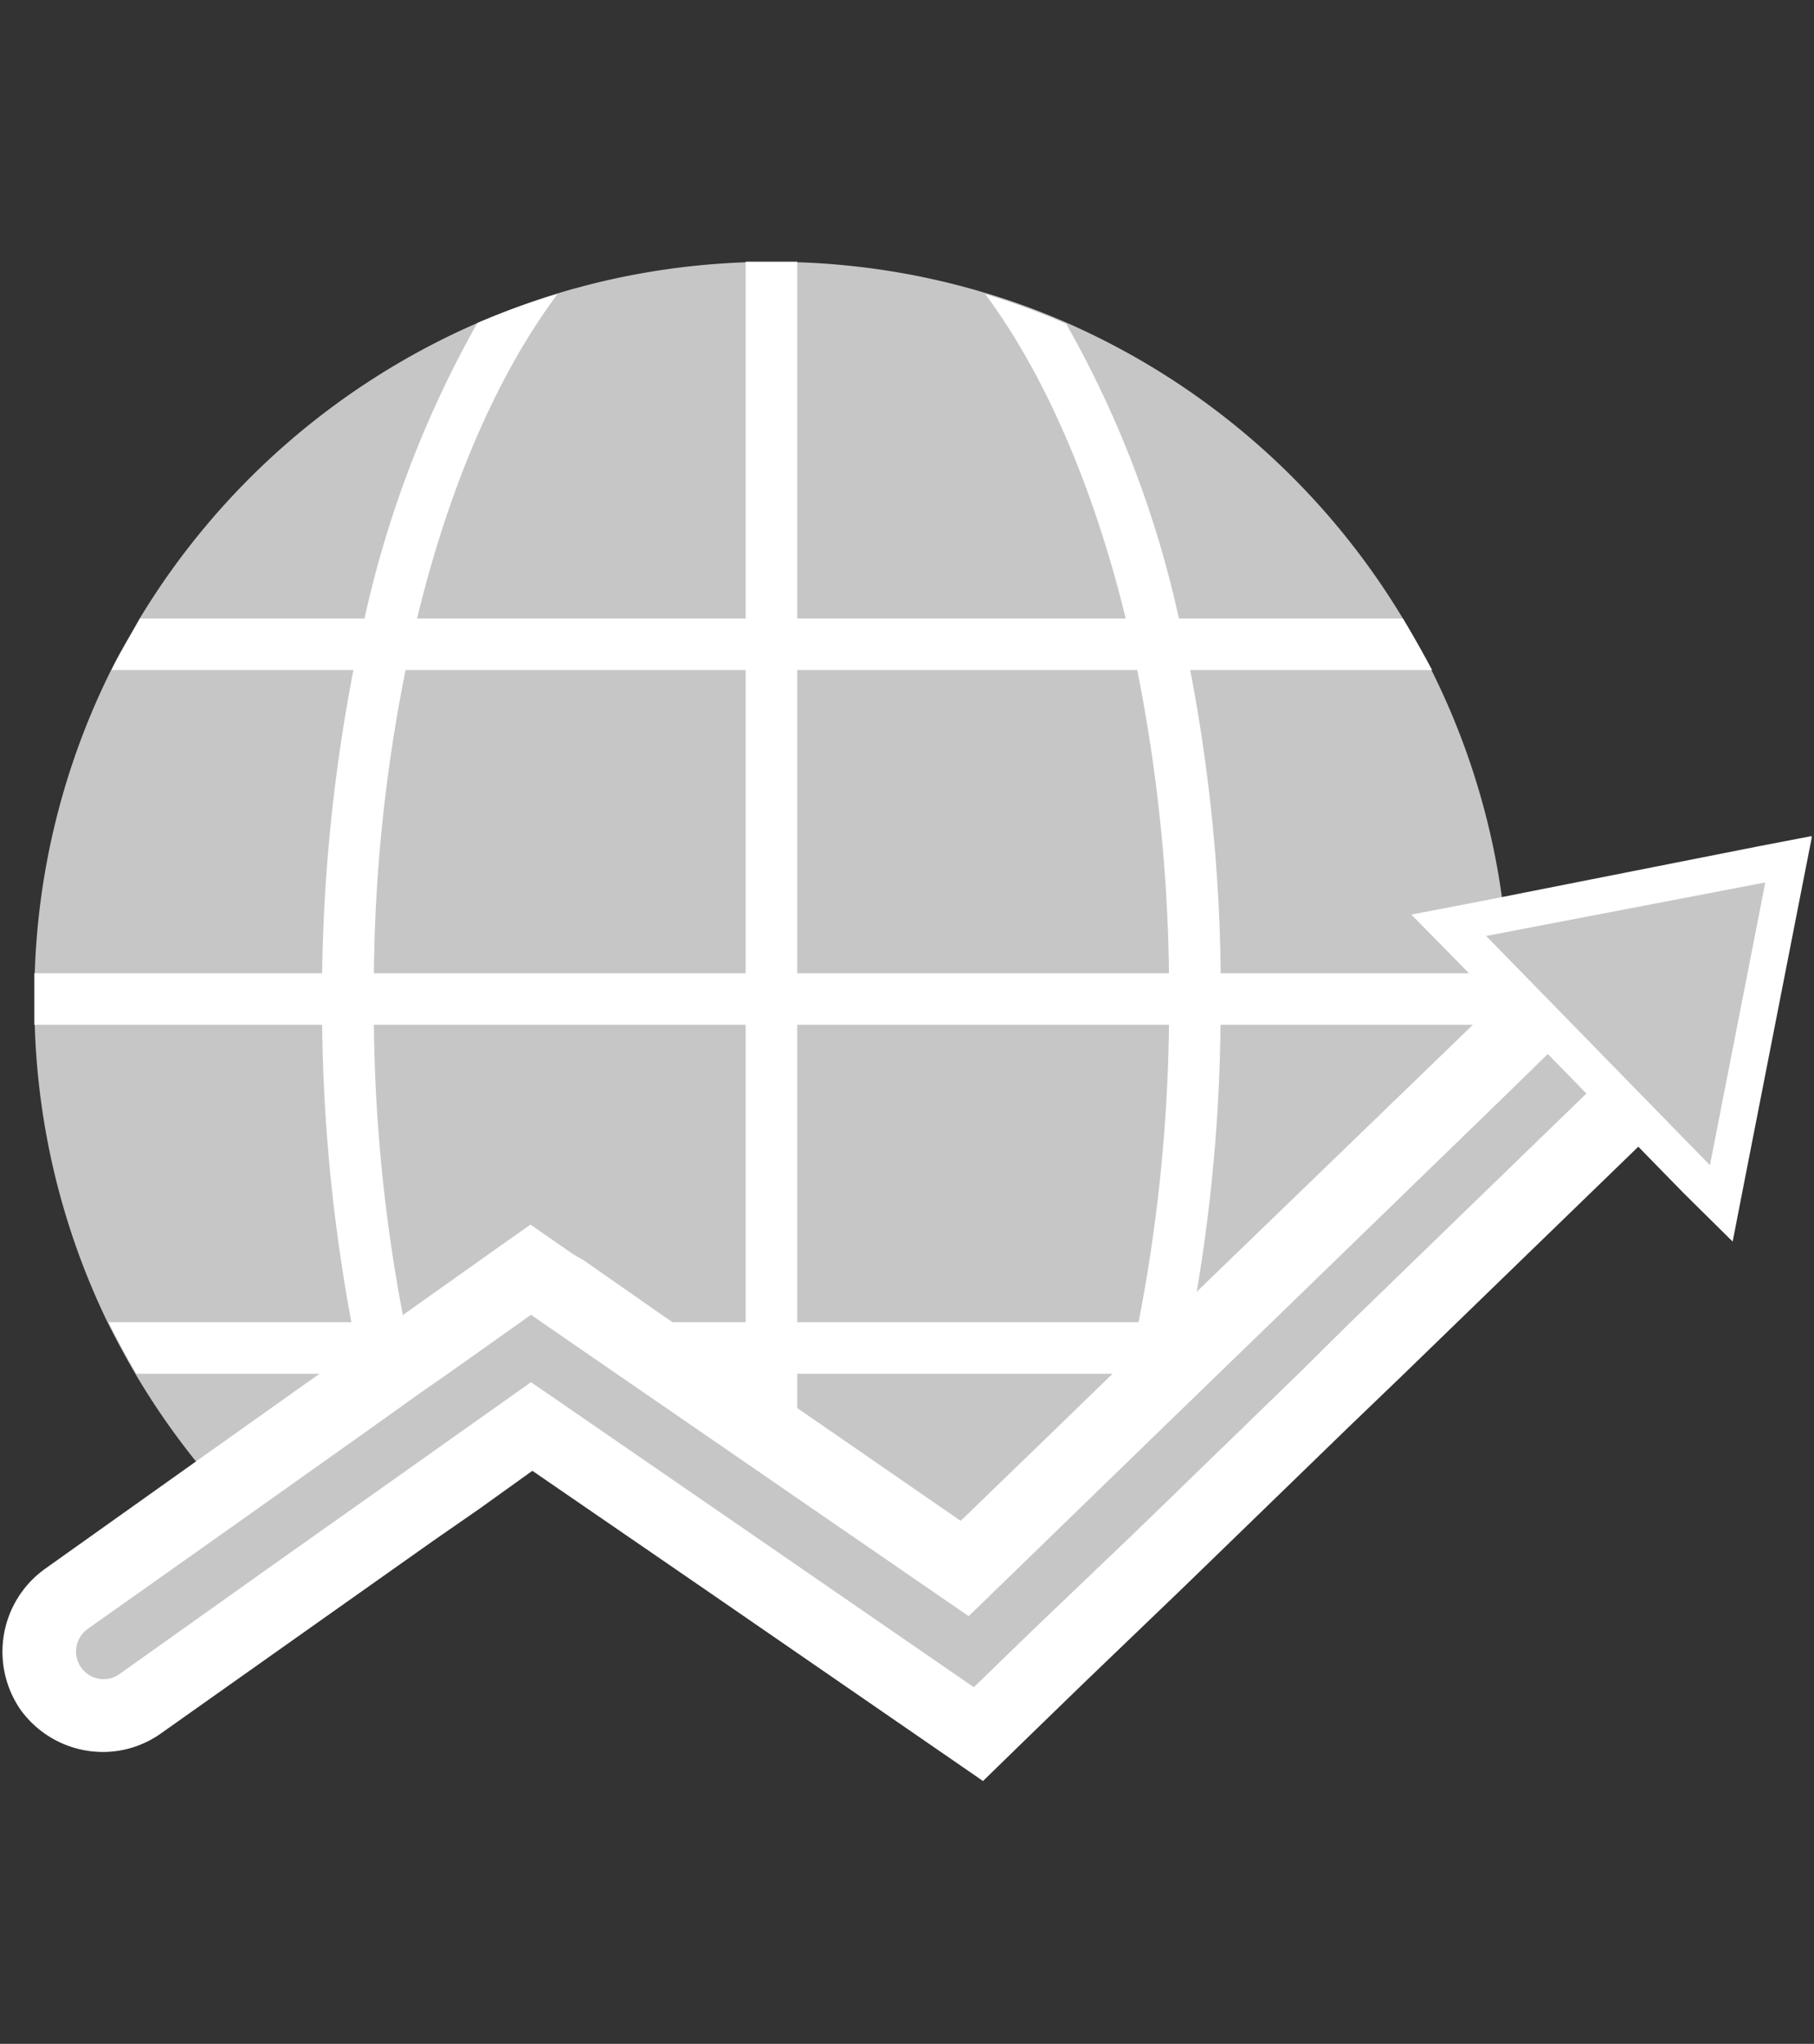
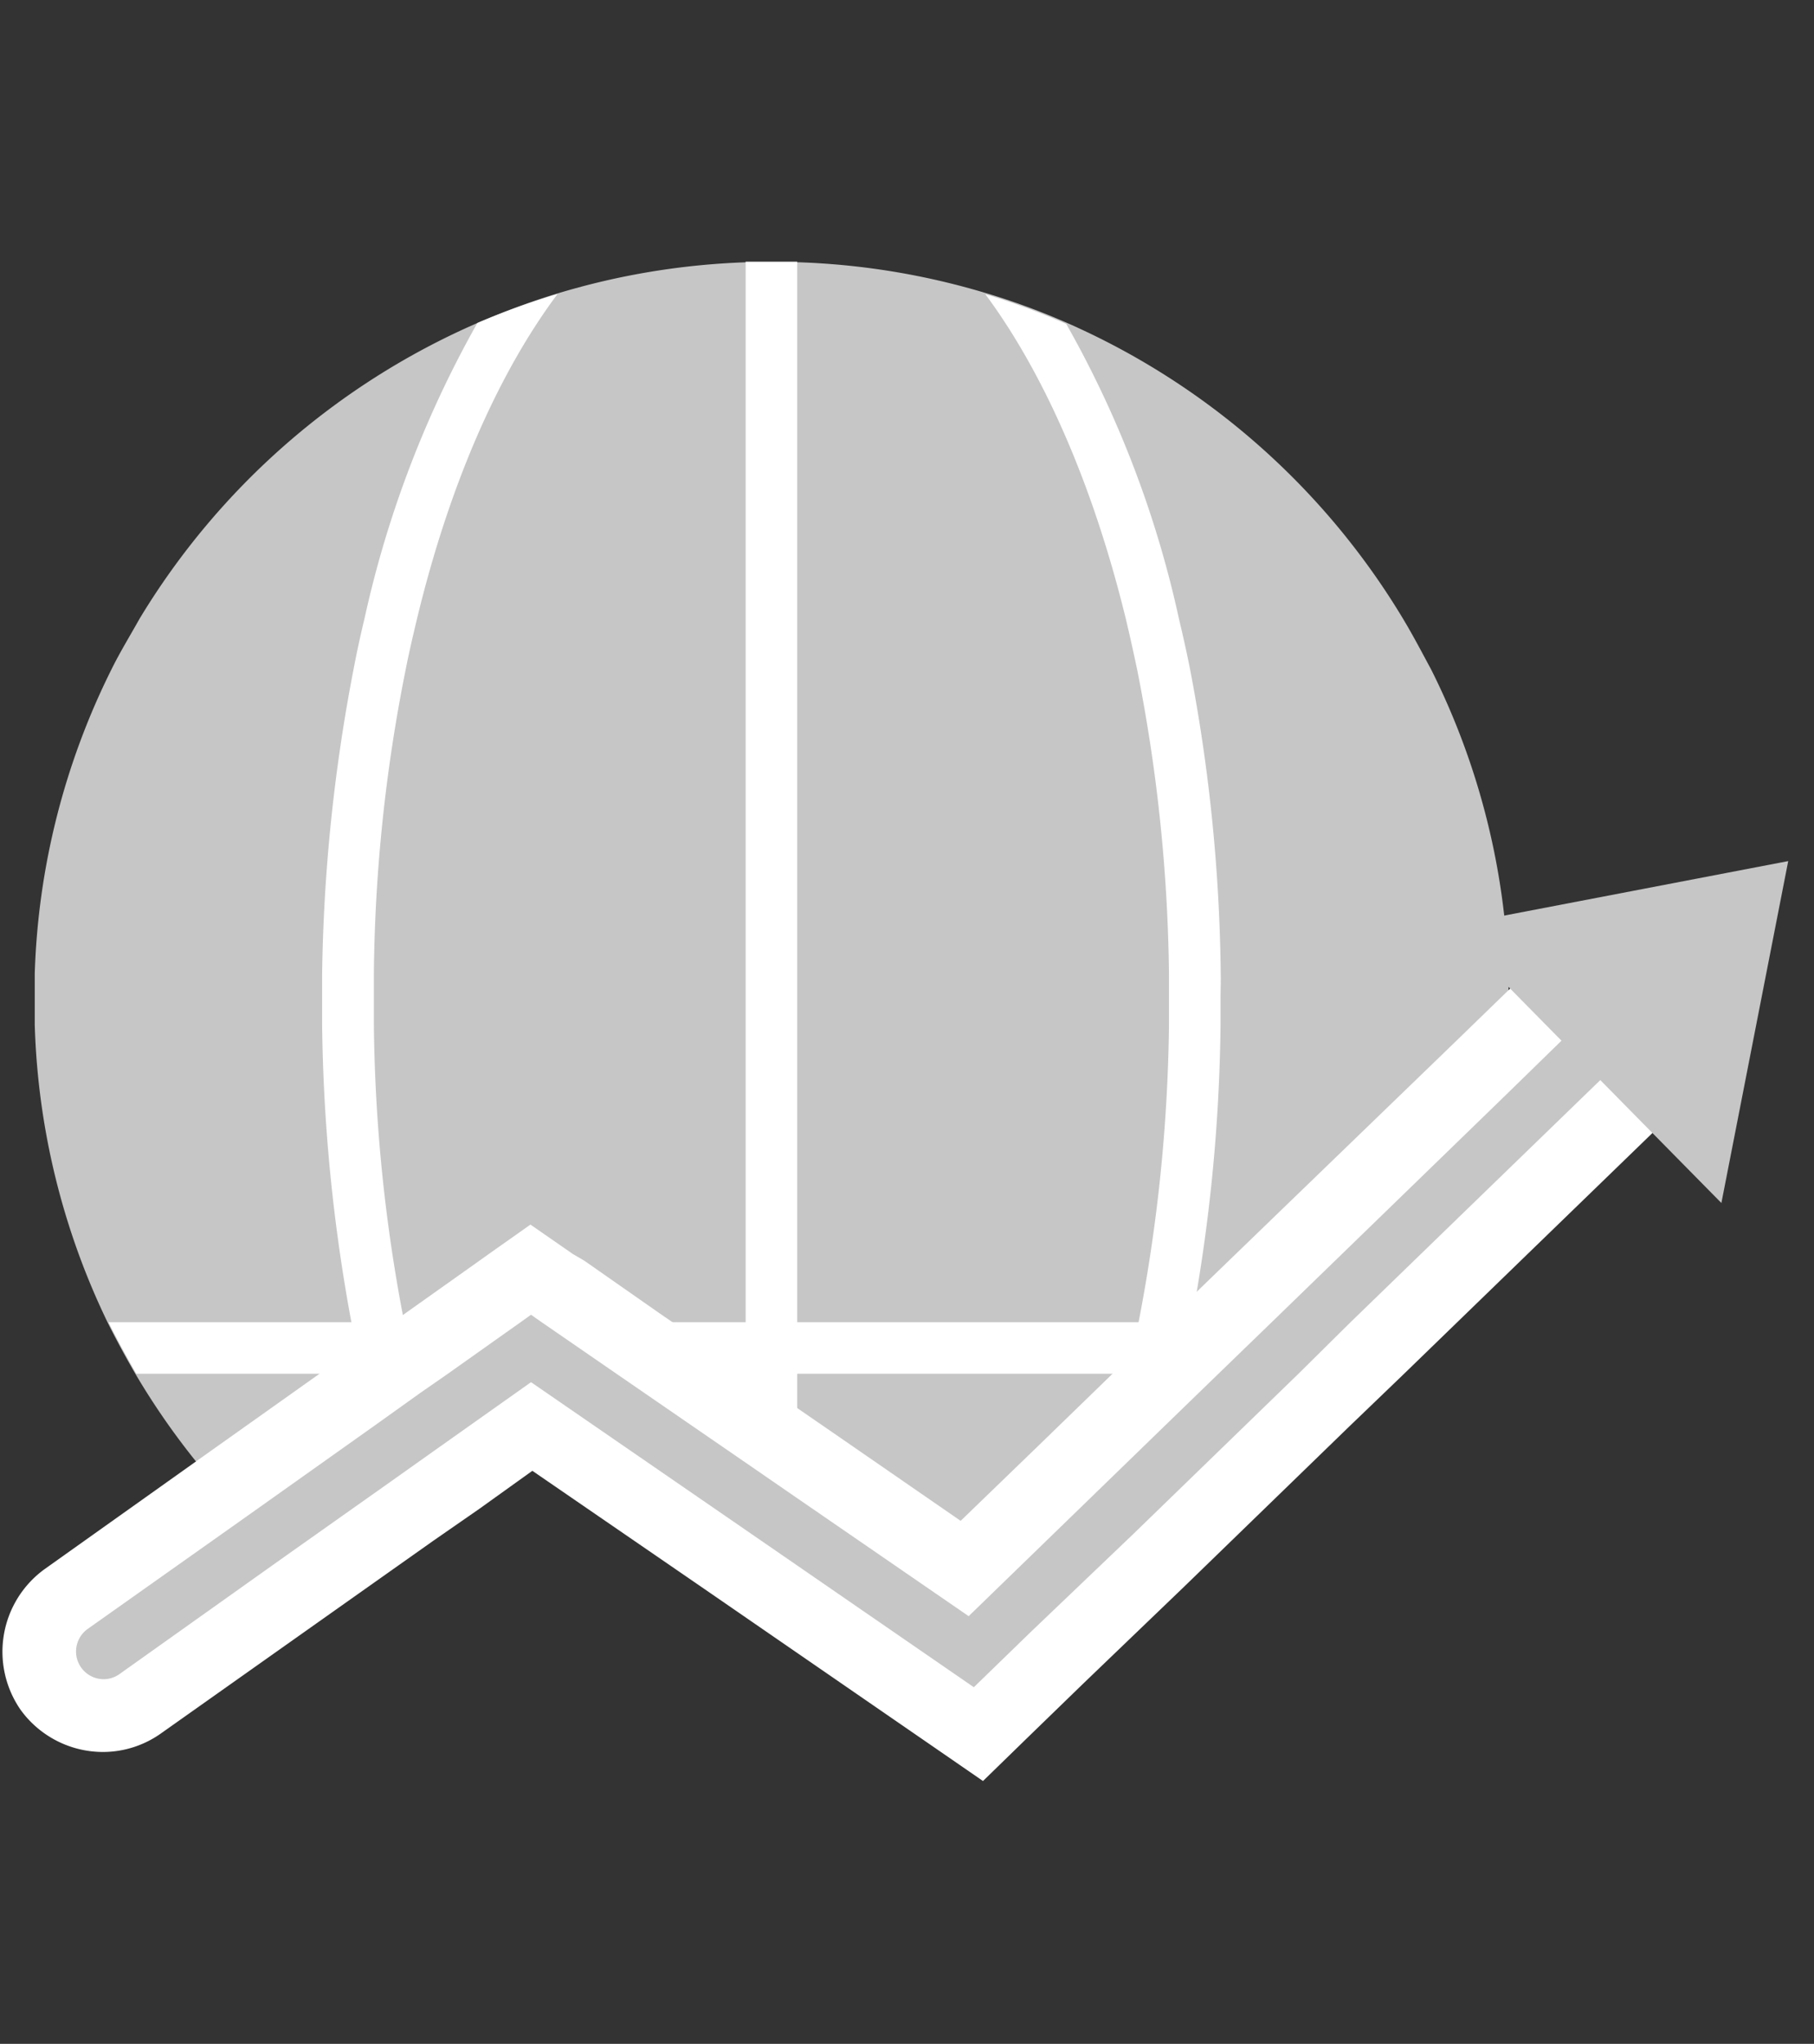
<svg xmlns="http://www.w3.org/2000/svg" id="Layer_1" data-name="Layer 1" viewBox="0 0 95 107">
  <rect x="0" y="0" width="95" height="107" fill="#333333" stroke="none" />
  <defs>
    <style>.cls-1{fill:#c6c6c6;}.cls-2{fill:#fff;}</style>
  </defs>
  <title>digital2noad</title>
  <path class="cls-1" d="M79,52.3c0,.45,0,.91,0,1.35a36.69,36.69,0,0,1-.34,3.88,37.4,37.4,0,0,1-1,5l-6.87,6.66L68,71.92l-8.65,8.39L54,85.42l-3,2.91-9.29-6.4-2.7-1.86-11.2-7.71-5,3.54-2.34,1.66-5.46,3.86c-.74-.65-1.47-1.32-2.15-2a38.53,38.53,0,0,1-5.76-7.48c-.51-.88-1-1.78-1.46-2.7A38.31,38.31,0,0,1,1.82,53.65c0-.44,0-.9,0-1.35s0-.9,0-1.34a38.31,38.31,0,0,1,4-15.88c.45-.92,1-1.81,1.49-2.69A38.72,38.72,0,0,1,25,16.91a39.65,39.65,0,0,1,4.24-1.56,38.62,38.62,0,0,1,9.86-1.62l1.35,0,1.35,0a38.48,38.48,0,0,1,9.85,1.62,36.32,36.32,0,0,1,4.24,1.56A38.67,38.67,0,0,1,73.47,32.38c.53.88,1,1.78,1.49,2.69A38.32,38.32,0,0,1,79,51C79,51.4,79,51.85,79,52.3Z" />
  <polygon class="cls-2" points="41.75 13.7 41.75 81.93 39.05 80.06 39.05 13.7 41.75 13.7" />
  <path class="cls-2" d="M21.77,71.92c-.21-.89-.42-1.79-.6-2.7a85.77,85.77,0,0,1-1.59-15.57c0-.44,0-.9,0-1.35s0-.9,0-1.34a84.52,84.52,0,0,1,1.66-15.88c.18-.92.39-1.81.6-2.69,1.69-7,4.25-12.84,7.36-17A39.65,39.65,0,0,0,25,16.91a55.88,55.88,0,0,0-5.91,15.47q-.32,1.32-.58,2.69A90.07,90.07,0,0,0,16.87,51v2.69a90.52,90.52,0,0,0,1.54,15.57c.17.92.36,1.81.56,2.7s.43,1.81.68,2.69.56,2,.87,2.94l2.34-1.66c-.3-1-.57-1.95-.83-3C21.94,72.6,21.85,72.26,21.77,71.92ZM63.93,51a89.18,89.18,0,0,0-1.59-15.88c-.18-.92-.38-1.81-.59-2.69a55,55,0,0,0-5.91-15.47,36.32,36.32,0,0,0-4.24-1.56c3.11,4.19,5.67,10.08,7.36,17,.21.88.41,1.78.6,2.69A86.17,86.17,0,0,1,61.22,51c0,.44,0,.9,0,1.34s0,.91,0,1.35a86.62,86.62,0,0,1-1.6,15.57c-.18.92-.38,1.81-.59,2.7a62.09,62.09,0,0,1-1.9,6.47,47.47,47.47,0,0,1-3.1,7l5.29-5.12q1-2.77,1.86-5.85c.23-.83.43-1.68.64-2.54s.4-1.79.57-2.7a89.6,89.6,0,0,0,1.53-15.57c0-.45,0-.9,0-1.35S63.94,51.4,63.93,51Z" />
-   <rect class="cls-2" x="1.8" y="50.95" width="77.21" height="2.7" />
-   <path class="cls-2" d="M75,35.08H5.84c.45-.92,1-1.82,1.49-2.7H73.47C74,33.26,74.51,34.15,75,35.08Z" />
  <path class="cls-2" d="M70.76,69.22,68,71.92H7.14c-.51-.88-1-1.78-1.46-2.7Z" />
  <path class="cls-1" d="M27.87,74.71l-6.23,4.42L16.17,83,7.38,89.22a3.34,3.34,0,0,1-2,.62A3.38,3.38,0,0,1,3.48,83.7l8.31-5.88L18.53,73l3.82-2.7,5.48-3.88,1.68,1.17,13.34,9.19,7.66,5.29L81.33,52.24a3.33,3.33,0,0,1,2.35-1,3.37,3.37,0,0,1,2.42,1A3.4,3.4,0,0,1,86,57.09L60.67,81.69l-5.29,5.12-4.13,4Z" />
-   <path class="cls-2" d="M83.67,53.22a1.45,1.45,0,0,1,1,2.49l-7.06,6.84-6.87,6.66L68,71.92l-8.65,8.39L54,85.42l-3,2.91-9.29-6.4-2.7-1.86-11.2-7.71-5,3.54-2.34,1.66-5.46,3.86L6.26,87.64a1.43,1.43,0,0,1-.83.27,1.45,1.45,0,0,1-.84-2.63L12.9,79.4l6.75-4.79L22,72.93l1.44-1,3.81-2.7.56-.4.57.4,3.92,2.7,6.73,4.63,2.7,1.86,9,6.19,6.41-6.22,4.05-3.93,2.62-2.54,2.79-2.7L78.65,57.53l4-3.9a1.42,1.42,0,0,1,1-.41m0-3.86h0A5.26,5.26,0,0,0,80,50.87l-4,3.88L63.9,66.44l-2.79,2.7L58.5,71.69l-4.05,3.93-4.14,4-6.36-4.39-2.7-1.86-6.73-4.63L30.6,66,30,65.65l-2.22-1.54-2.21,1.56-.56.4-3.82,2.71-1.43,1-2.38,1.68-6.75,4.79L2.36,82.13A5.34,5.34,0,0,0,1.07,89.5l0,0,0,0a5.33,5.33,0,0,0,4.32,2.22,5.26,5.26,0,0,0,3.08-1l8.78-6.21,5.46-3.86L25.09,79l2.79-2,9,6.18,2.7,1.86,9.29,6.4,2.61,1.8,2.27-2.21,3-2.91L62,83.08l8.65-8.39L73.45,72l6.87-6.66,7.06-6.84a5.31,5.31,0,0,0-3.7-9.13Z" />
+   <path class="cls-2" d="M83.67,53.22a1.45,1.45,0,0,1,1,2.49l-7.06,6.84-6.87,6.66L68,71.92l-8.65,8.39L54,85.42l-3,2.91-9.29-6.4-2.7-1.86-11.2-7.71-5,3.54-2.34,1.66-5.46,3.86L6.26,87.64a1.43,1.43,0,0,1-.83.27,1.45,1.45,0,0,1-.84-2.63L12.9,79.4l6.75-4.79L22,72.93l1.44-1,3.81-2.7.56-.4.57.4,3.92,2.7,6.73,4.63,2.7,1.86,9,6.19,6.41-6.22,4.05-3.93,2.62-2.54,2.79-2.7L78.65,57.53l4-3.9a1.42,1.42,0,0,1,1-.41m0-3.86h0A5.26,5.26,0,0,0,80,50.87l-4,3.88L63.9,66.44l-2.79,2.7L58.5,71.69l-4.05,3.93-4.14,4-6.36-4.39-2.7-1.86-6.73-4.63L30.6,66,30,65.65l-2.22-1.54-2.21,1.56-.56.4-3.82,2.71-1.43,1-2.38,1.68-6.75,4.79L2.36,82.13A5.34,5.34,0,0,0,1.07,89.5l0,0,0,0a5.33,5.33,0,0,0,4.32,2.22,5.26,5.26,0,0,0,3.08-1l8.78-6.21,5.46-3.86L25.09,79l2.79-2,9,6.18,2.7,1.86,9.29,6.4,2.61,1.8,2.27-2.21,3-2.91L62,83.08l8.65-8.39L73.45,72l6.87-6.66,7.06-6.84Z" />
  <polygon class="cls-1" points="75.87 48.49 93.65 45.08 90.15 62.98 75.87 48.49" />
-   <path class="cls-2" d="M92.43,46.3,89.55,61l-5.86-6-5.86-6,14.61-2.8m2.44-2.43-2.81.54L77.46,47.2l-3.55.68,2.53,2.57,5.86,6,5.86,6L90.74,65l.7-3.59,2.88-14.7.55-2.8Z" />
</svg>